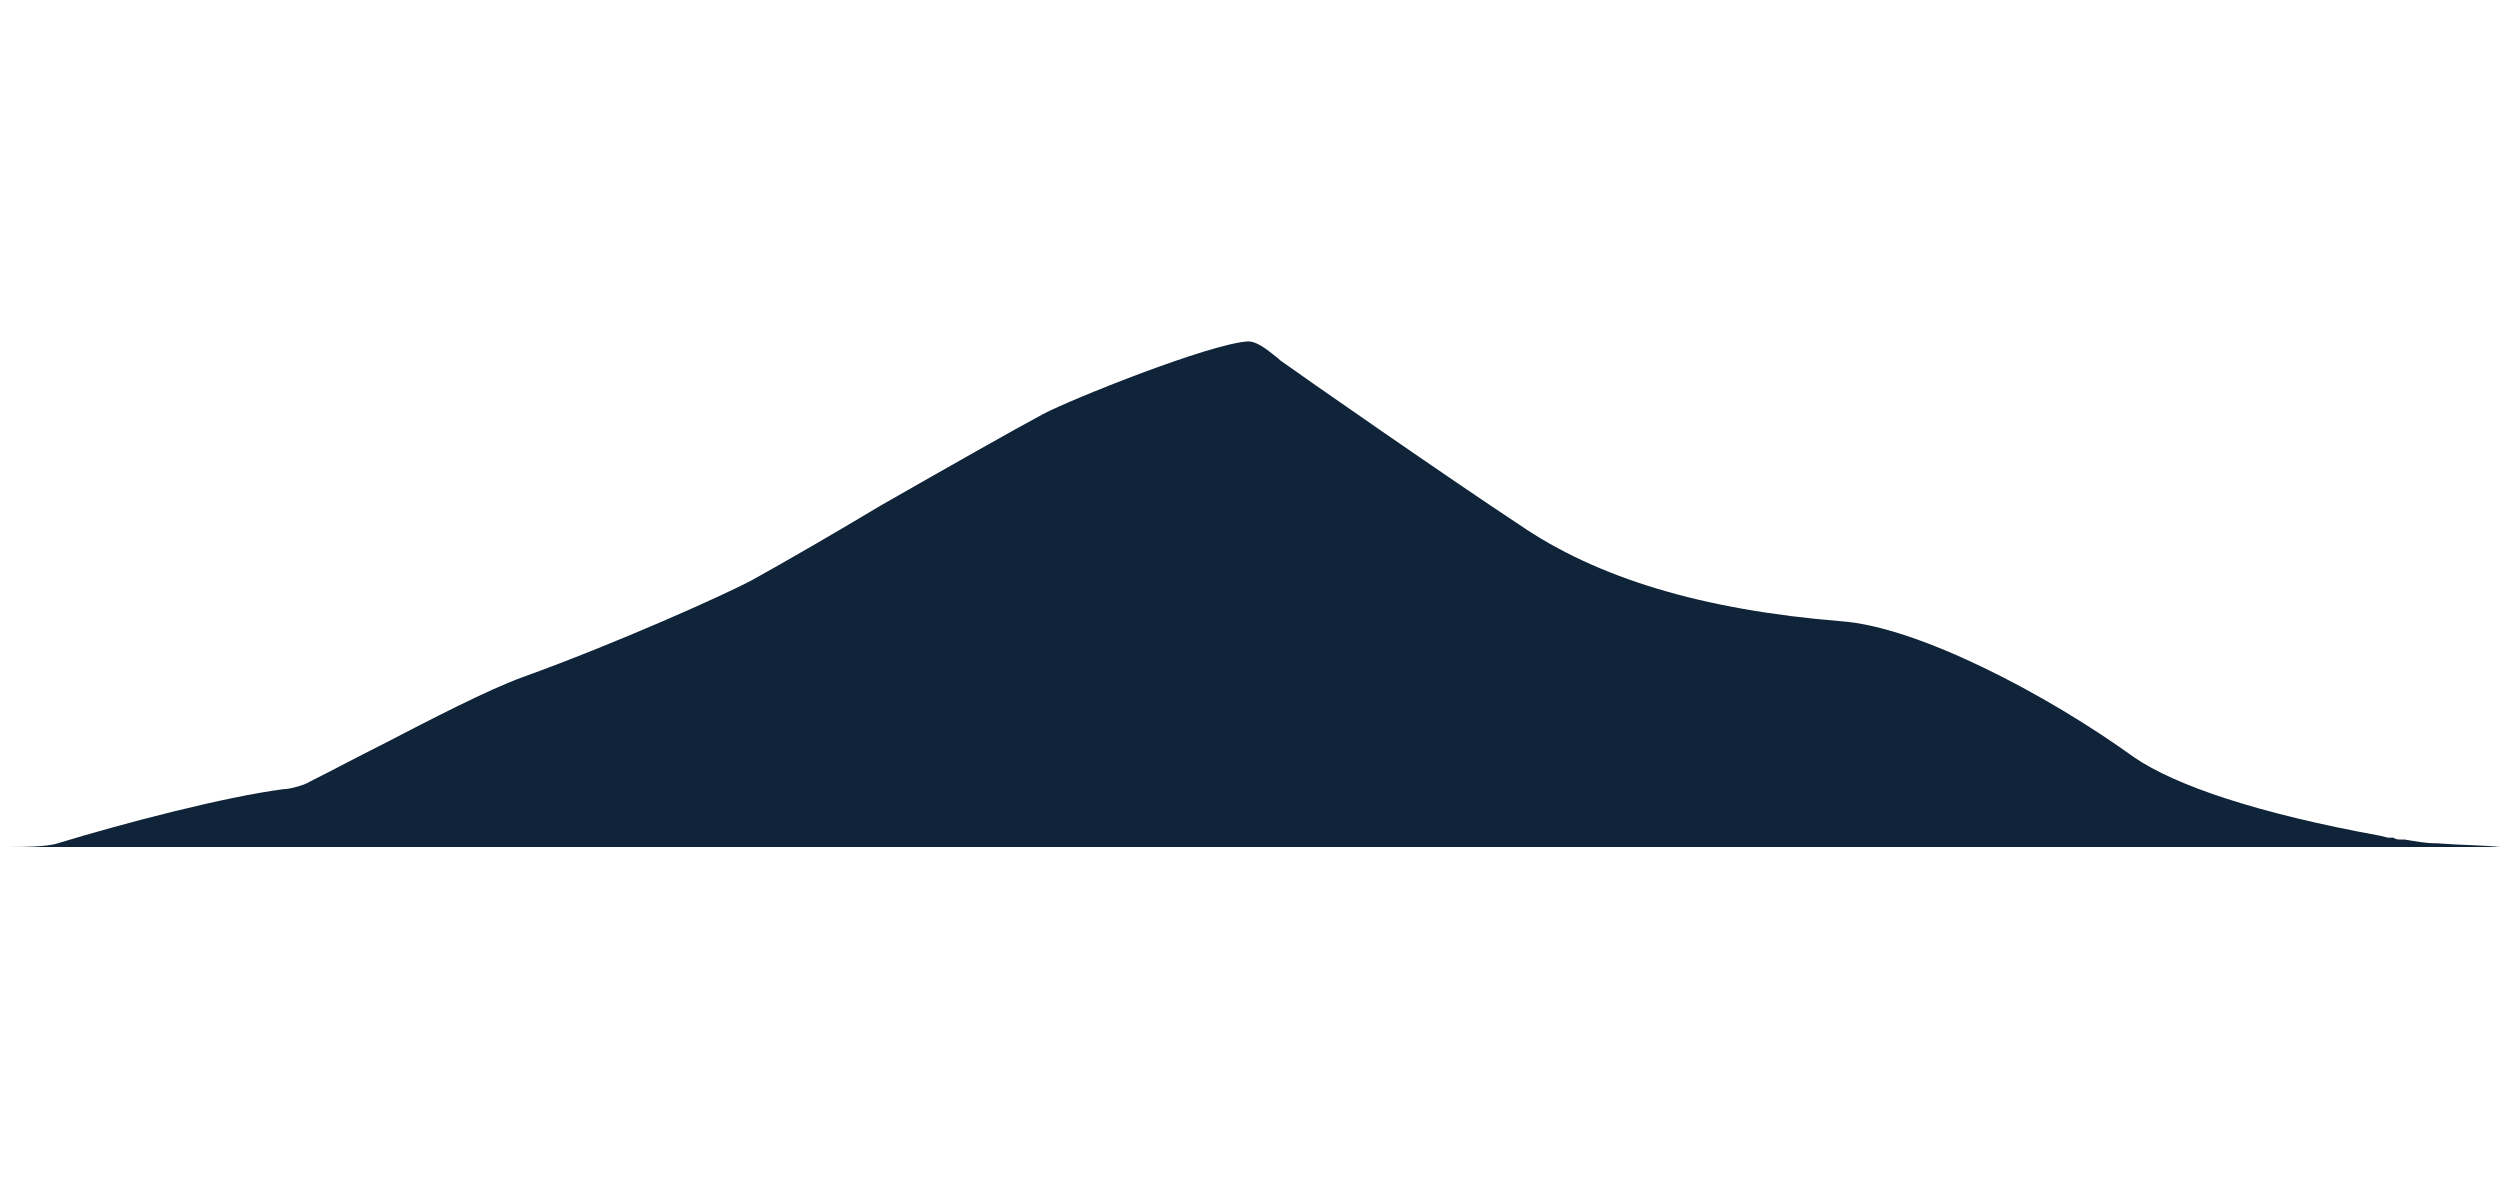
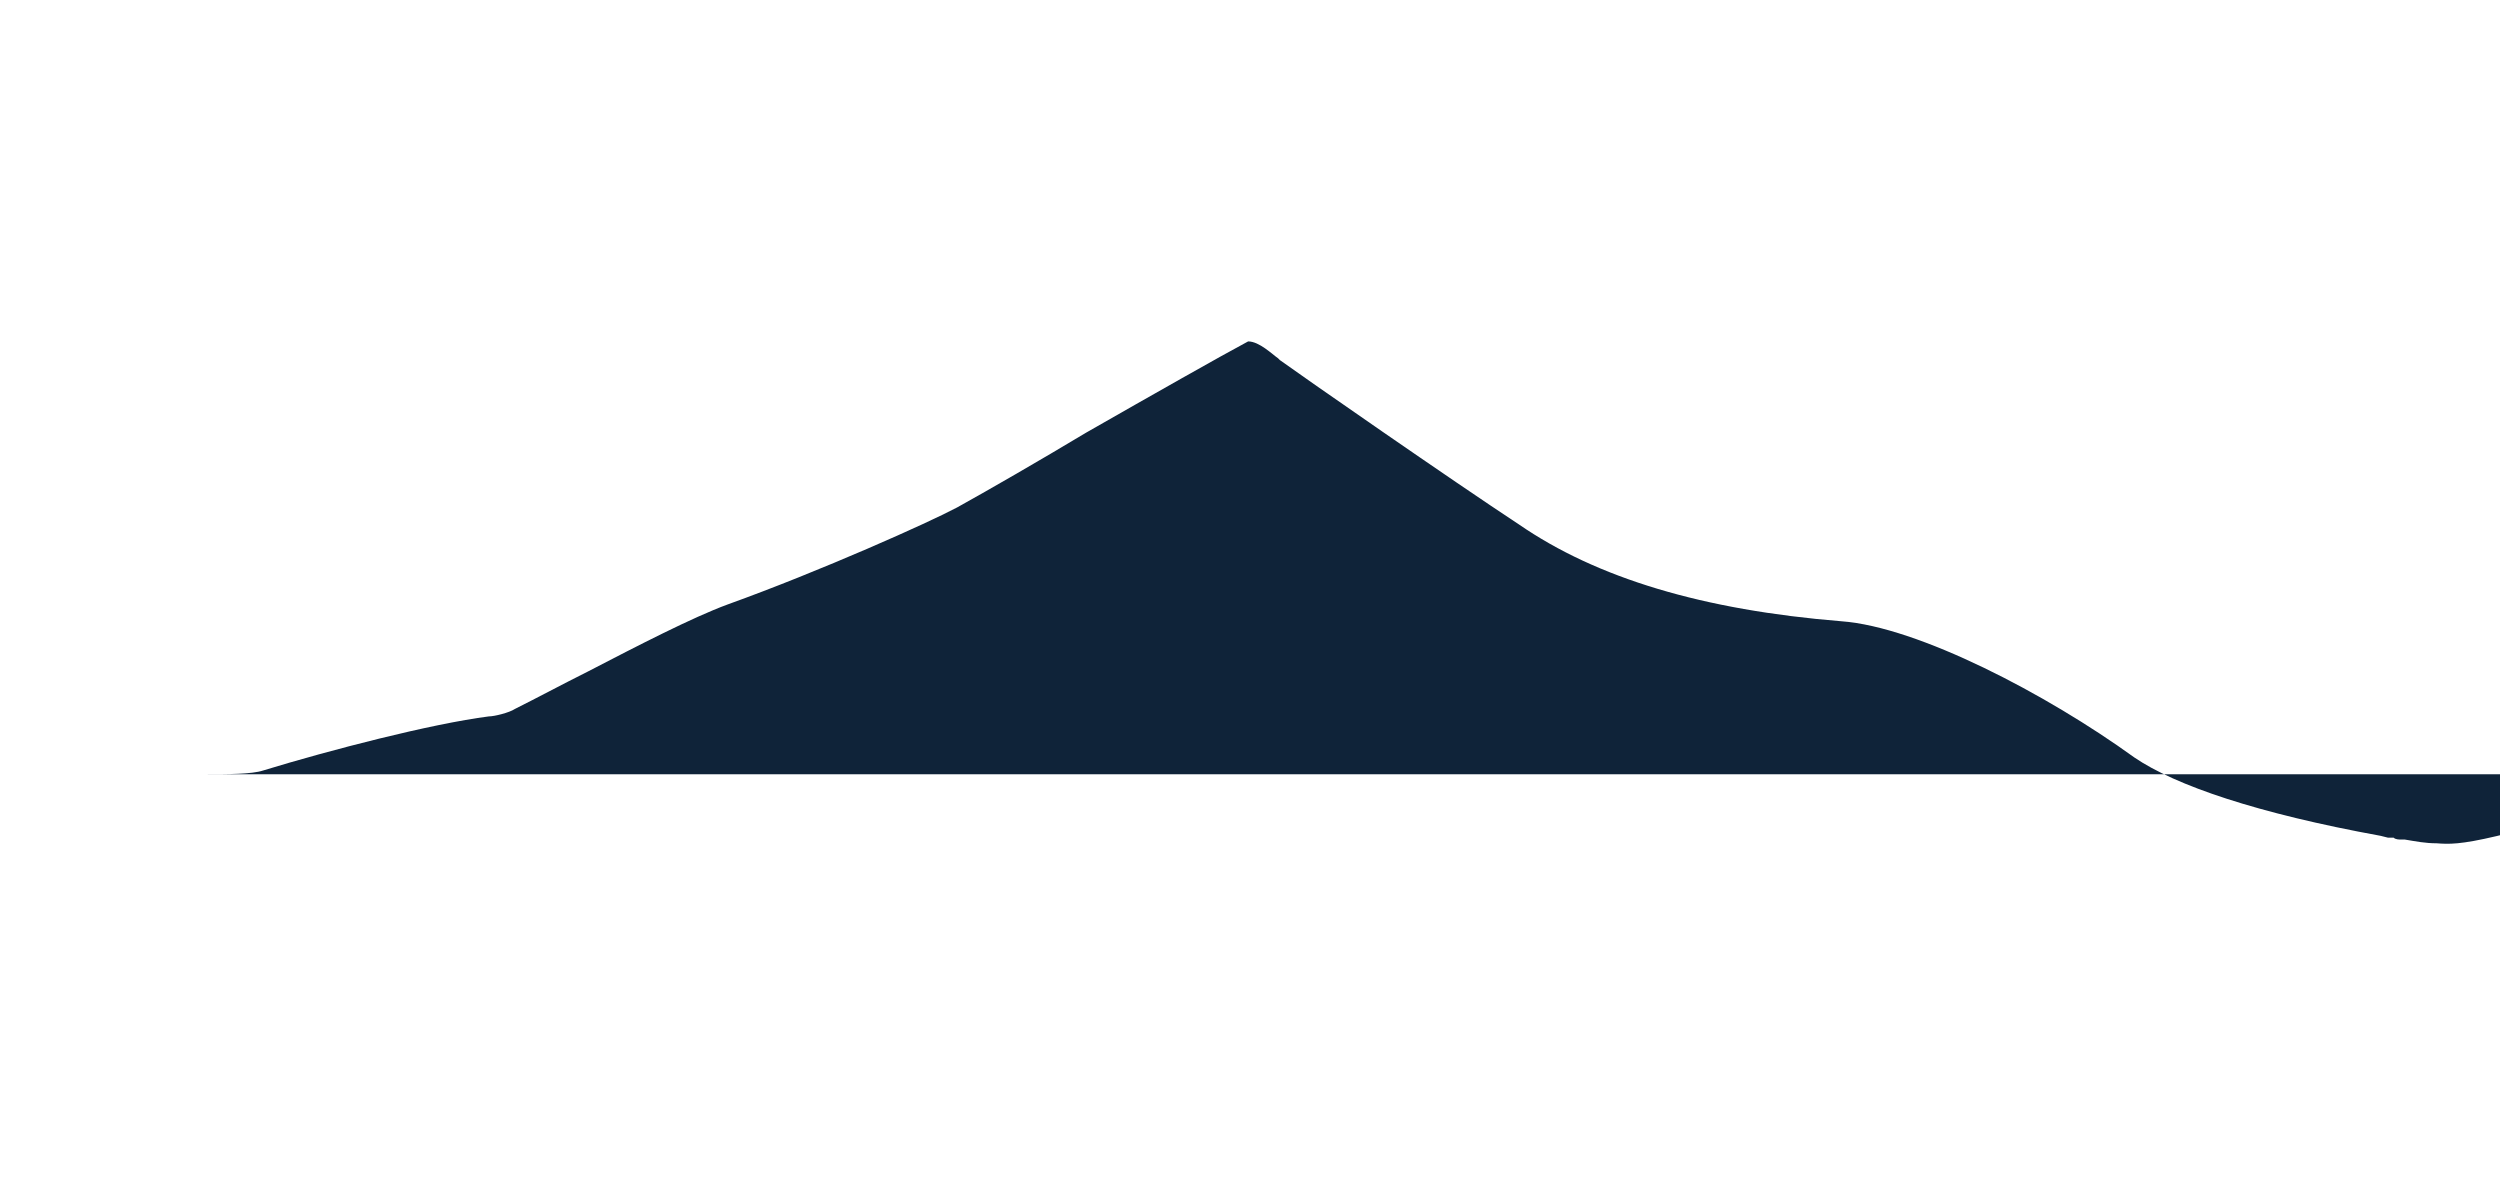
<svg xmlns="http://www.w3.org/2000/svg" id="Layer_1" x="0px" y="0px" viewBox="0 0 134 63.6" style="enable-background:new 0 0 134 63.6;" xml:space="preserve">
  <style type="text/css"> .st0{fill:#0F2339;} </style>
-   <path class="st0" d="M130.6,45.2c-0.6,0-1.1-0.1-1.7-0.2l-0.2,0c-0.1,0-0.3,0-0.4-0.1l-0.3,0l-0.4-0.1c-6.6-1.2-11-2.7-13.2-4.2 c-4.7-3.4-11.6-7-15.7-7.3c-7.4-0.6-13.1-2.3-17.3-5.2c-3.5-2.3-11.7-8-12.8-8.8l-0.1-0.1c-0.3-0.2-1-0.9-1.6-0.9h0 c-2,0.1-9.5,3.1-11,3.9c-1.5,0.8-5.2,2.9-8.7,4.9c-2.5,1.5-5.1,3-6.9,4c-1.5,0.8-7.3,3.4-12.3,5.2c-1.9,0.7-4.8,2.2-7.5,3.6 c-1.4,0.7-2.7,1.4-3.9,2c-0.3,0.2-1.1,0.4-1.4,0.4c-3.1,0.4-8.5,1.8-12.1,2.9c-0.6,0.2-1.9,0.2-3.1,0.2h134 C133.1,45.3,131.9,45.3,130.6,45.2" />
+   <path class="st0" d="M130.6,45.2c-0.6,0-1.1-0.1-1.7-0.2l-0.2,0c-0.1,0-0.3,0-0.4-0.1l-0.3,0l-0.4-0.1c-6.6-1.2-11-2.7-13.2-4.2 c-4.7-3.4-11.6-7-15.7-7.3c-7.4-0.6-13.1-2.3-17.3-5.2c-3.5-2.3-11.7-8-12.8-8.8l-0.1-0.1c-0.3-0.2-1-0.9-1.6-0.9h0 c-1.5,0.8-5.2,2.9-8.7,4.9c-2.5,1.5-5.1,3-6.9,4c-1.5,0.8-7.3,3.4-12.3,5.2c-1.9,0.7-4.8,2.2-7.5,3.6 c-1.4,0.7-2.7,1.4-3.9,2c-0.3,0.2-1.1,0.4-1.4,0.4c-3.1,0.4-8.5,1.8-12.1,2.9c-0.6,0.2-1.9,0.2-3.1,0.2h134 C133.1,45.3,131.9,45.3,130.6,45.2" />
</svg>